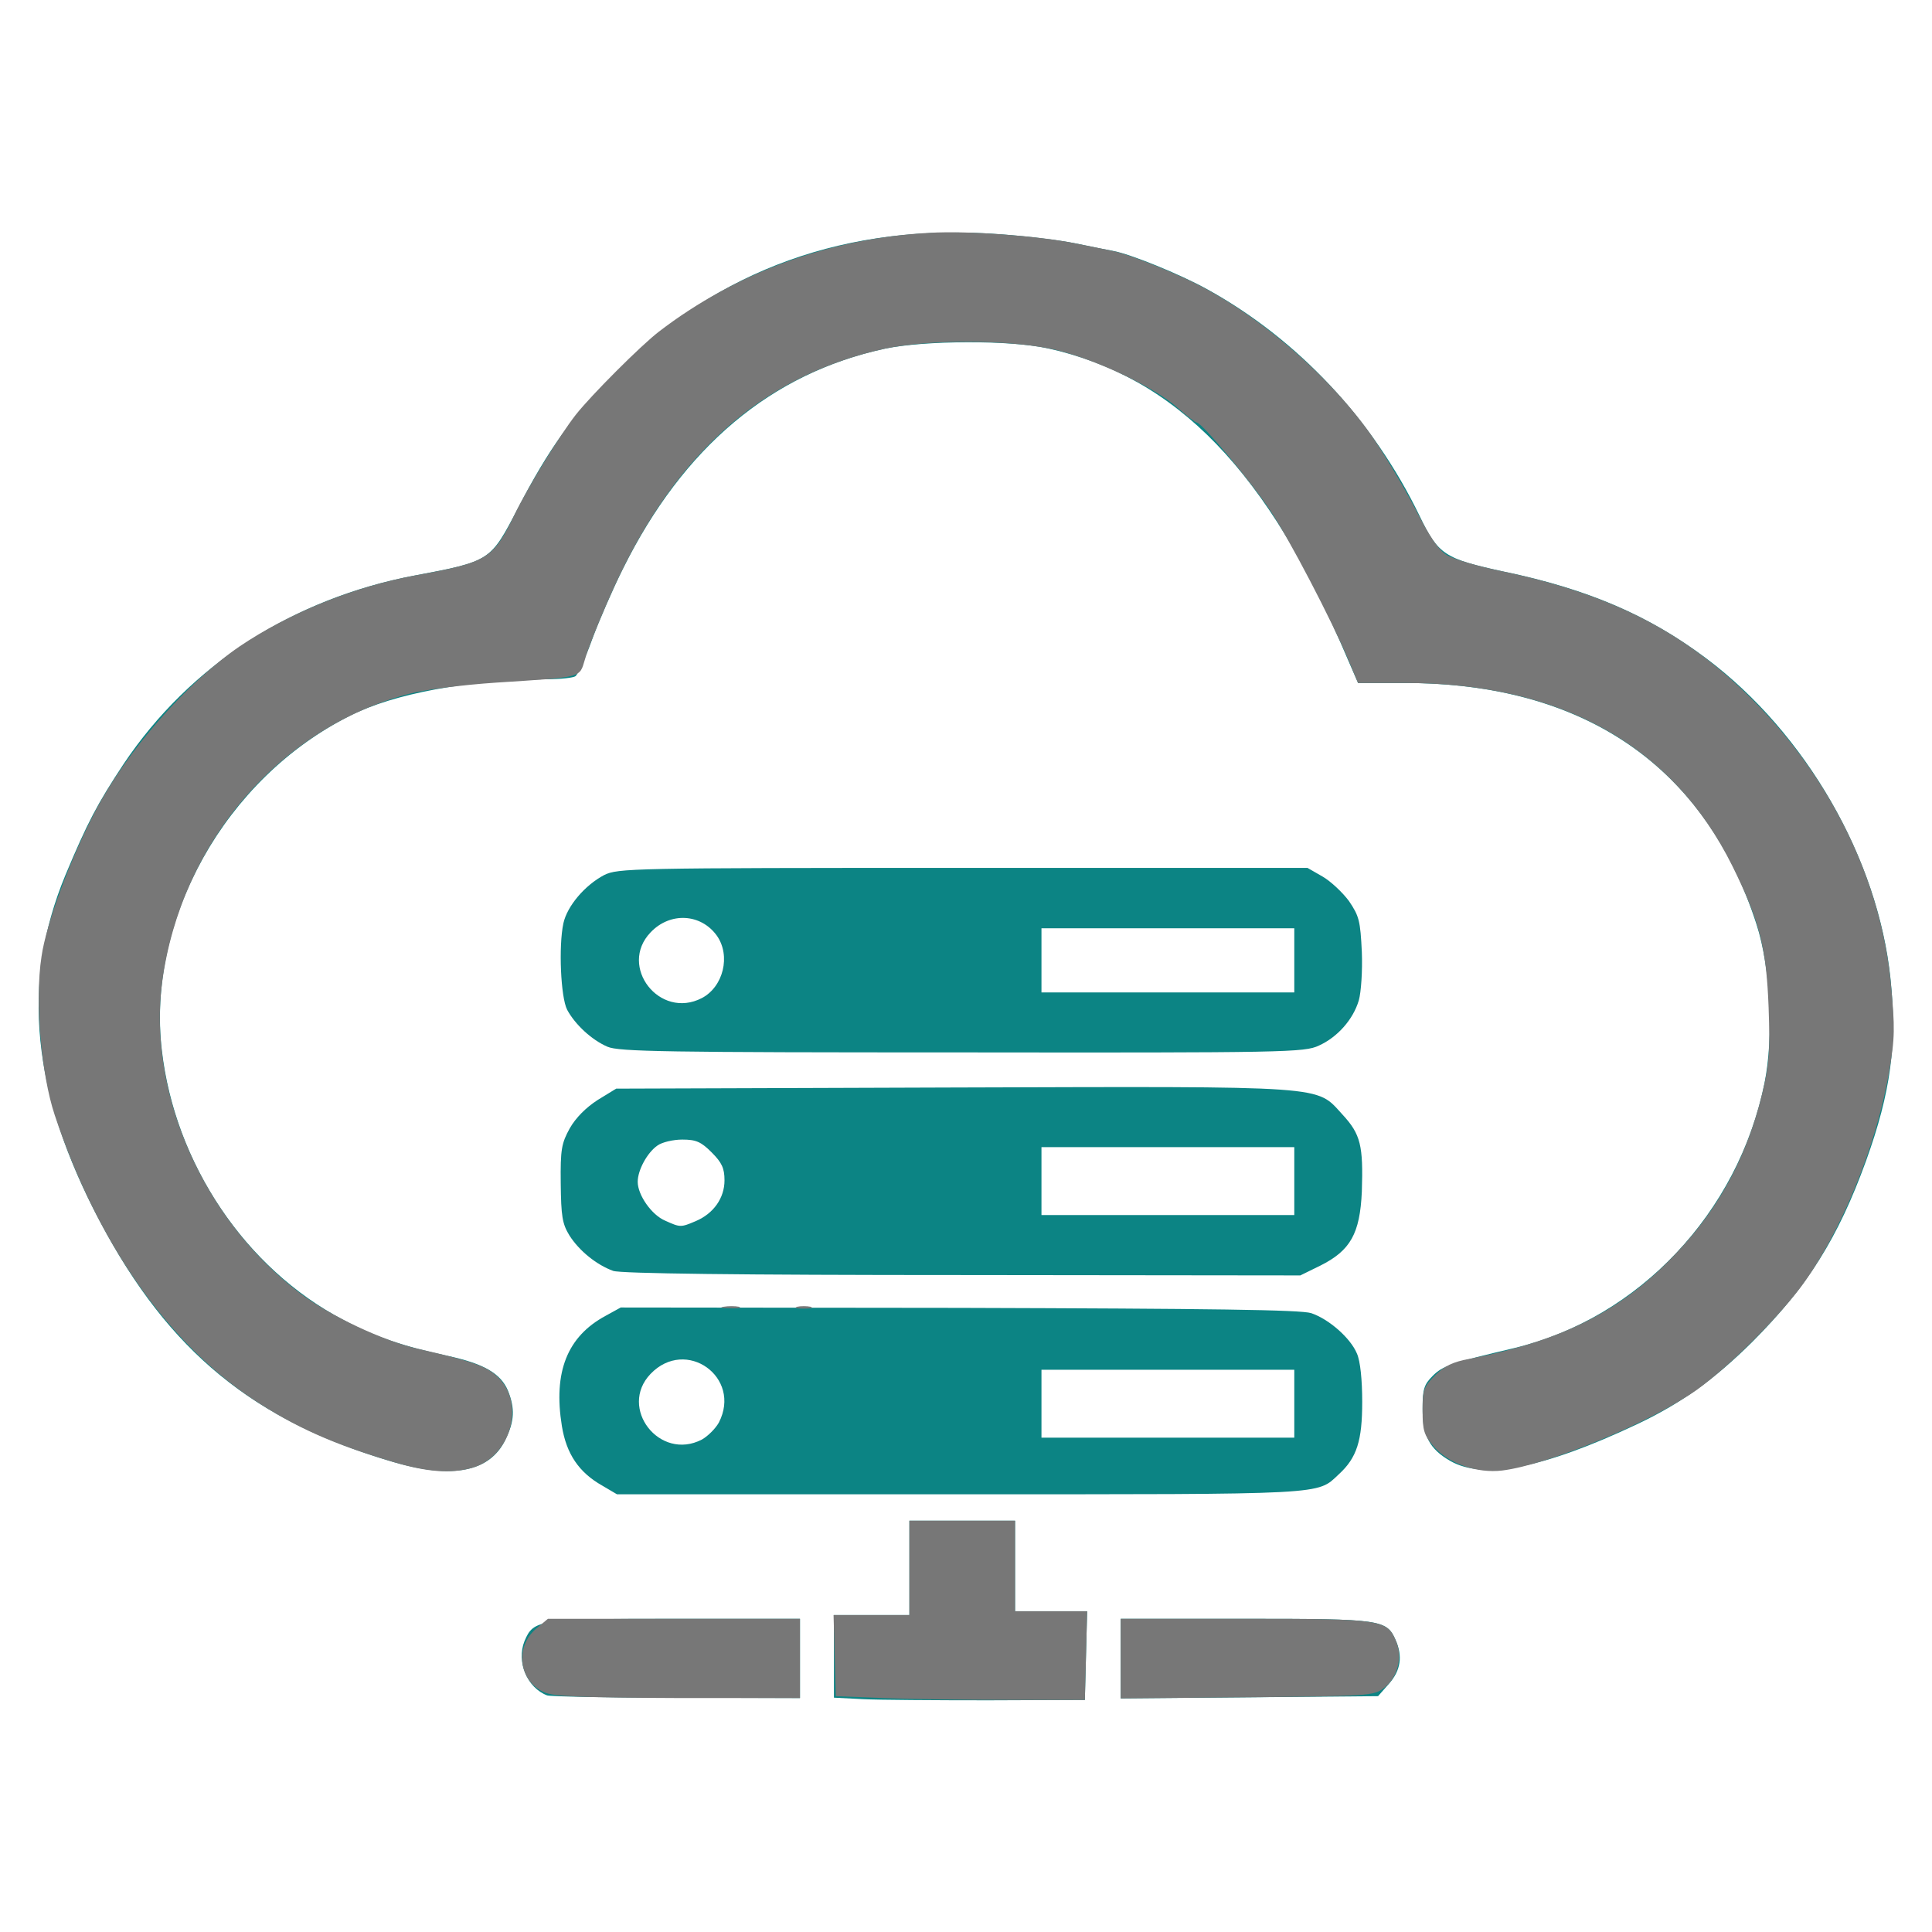
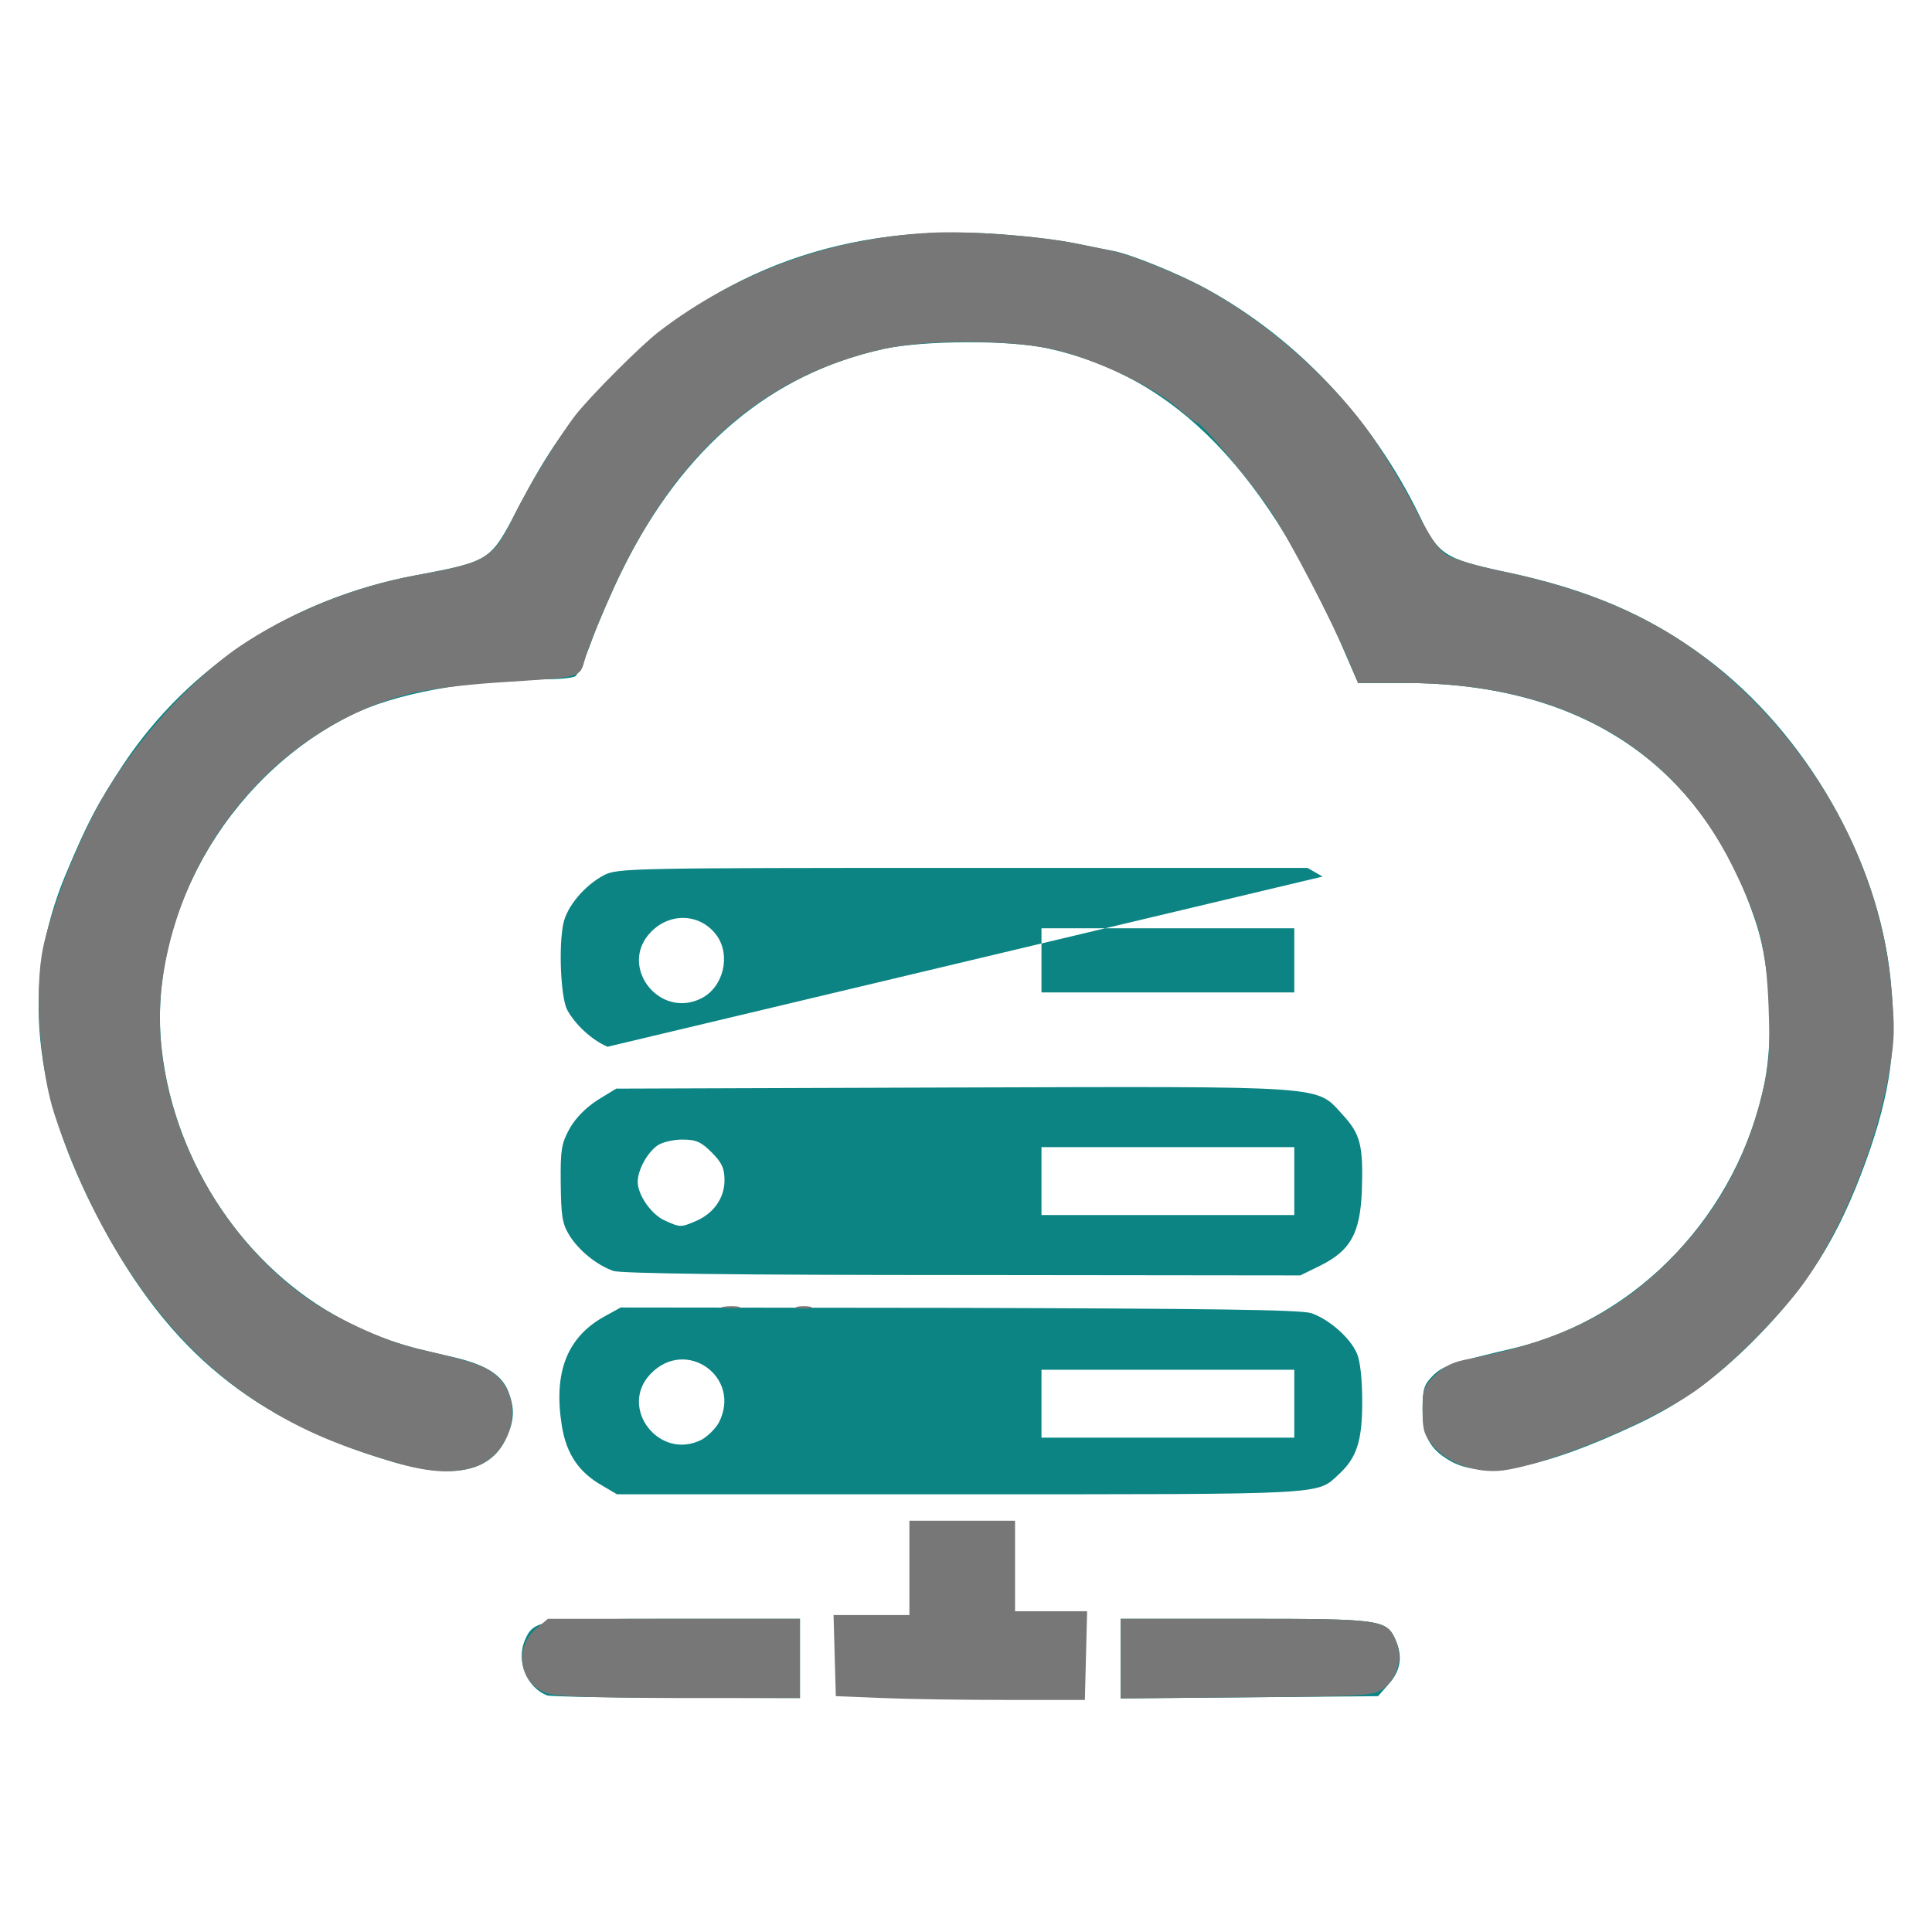
<svg xmlns="http://www.w3.org/2000/svg" version="1.0" width="512px" height="512px" viewBox="0 0 5120 5120" preserveAspectRatio="xMidYMid meet">
  <g id="layer101" fill="#0c8484" stroke="none">
-     <path d="M2288 4503 l-78 -4 0 -109 0 -110 100 0 100 0 0 -125 0 -125 140 0 140 0 0 120 0 120 95 0 96 0 -3 118 -3 117 -255 1 c-140 0 -290 -1 -332 -3z" />
    <path d="M1450 4493 c-53 -20 -82 -89 -60 -144 24 -57 36 -59 400 -59 l330 0 0 105 0 105 -327 -1 c-181 0 -335 -3 -343 -6z" />
    <path d="M2970 4395 l0 -105 330 0 c359 0 374 2 398 55 20 44 14 82 -17 117 l-29 33 -341 3 -341 3 0 -106z" />
    <path d="M1596 3937 c-62 -35 -95 -84 -107 -158 -23 -143 14 -237 116 -292 l40 -22 897 1 c672 2 905 5 933 14 47 16 104 66 121 107 9 20 14 70 14 128 0 103 -14 148 -62 192 -59 55 -22 53 -1005 53 l-908 0 -39 -23z m264 -122 c16 -9 36 -29 45 -45 62 -120 -87 -227 -181 -129 -86 90 24 232 136 174z m1570 -95 l0 -90 -335 0 -335 0 0 90 0 90 335 0 335 0 0 -90z" />
    <path d="M1041 3874 c-370 -109 -593 -292 -775 -635 -182 -342 -211 -634 -93 -919 59 -141 85 -190 155 -296 175 -261 448 -438 772 -499 200 -38 199 -37 273 -179 82 -158 142 -241 257 -357 272 -276 615 -399 1023 -368 70 5 158 16 197 24 38 8 83 17 100 20 45 8 176 61 250 102 239 132 438 344 562 600 49 103 67 114 224 148 222 46 384 116 536 230 264 198 455 531 488 848 18 173 1 301 -65 484 -74 204 -154 331 -301 479 -100 99 -190 164 -307 219 -246 116 -405 147 -493 97 -56 -32 -74 -67 -74 -140 0 -51 4 -63 27 -86 26 -26 48 -34 218 -74 328 -79 591 -358 661 -701 25 -125 16 -307 -21 -421 -134 -418 -457 -640 -932 -640 l-124 0 -27 -62 c-210 -498 -454 -750 -796 -825 -99 -22 -326 -21 -431 1 -301 65 -534 261 -694 583 -27 54 -64 139 -82 188 -18 50 -38 93 -44 97 -5 4 -39 8 -75 8 -206 1 -407 38 -523 97 -330 166 -539 540 -498 887 35 301 221 577 481 714 81 44 162 71 280 96 92 20 137 46 156 91 19 47 18 81 -7 131 -41 85 -141 104 -298 58z" />
    <path d="M1625 3368 c-44 -16 -90 -53 -116 -94 -19 -31 -22 -51 -23 -138 -1 -90 2 -106 24 -146 16 -28 43 -55 74 -75 l49 -30 890 -3 c1010 -3 963 -6 1035 72 48 52 55 82 51 204 -5 111 -30 156 -110 196 l-53 26 -895 -1 c-597 0 -906 -4 -926 -11z m219 -132 c47 -20 76 -61 76 -108 0 -32 -7 -47 -34 -74 -28 -28 -41 -34 -78 -34 -24 0 -54 7 -66 16 -27 19 -52 65 -52 96 0 35 37 88 73 103 40 18 41 18 81 1z m1586 -106 l0 -90 -335 0 -335 0 0 90 0 90 335 0 335 0 0 -90z" />
-     <path d="M1610 2774 c-42 -18 -86 -59 -107 -98 -17 -33 -23 -168 -10 -229 10 -46 57 -101 108 -128 37 -18 67 -19 951 -19 l913 0 40 23 c21 12 53 42 70 65 27 40 30 52 34 135 2 50 -2 107 -8 128 -15 51 -57 98 -106 120 -38 18 -88 19 -945 18 -786 0 -910 -2 -940 -15z m250 -129 c57 -30 77 -112 40 -165 -42 -59 -124 -64 -176 -9 -86 90 24 232 136 174z m1570 -100 l0 -85 -335 0 -335 0 0 85 0 85 335 0 335 0 0 -85z" />
+     <path d="M1610 2774 c-42 -18 -86 -59 -107 -98 -17 -33 -23 -168 -10 -229 10 -46 57 -101 108 -128 37 -18 67 -19 951 -19 l913 0 40 23 z m250 -129 c57 -30 77 -112 40 -165 -42 -59 -124 -64 -176 -9 -86 90 24 232 136 174z m1570 -100 l0 -85 -335 0 -335 0 0 85 0 85 335 0 335 0 0 -85z" />
  </g>
  <g id="layer102" fill="#777777" stroke="none">
    <path d="M2340 4500 l-125 -5 -3 -107 -3 -108 101 0 100 0 0 -125 0 -125 140 0 140 0 0 120 0 120 95 0 96 0 -3 118 -3 117 -205 0 c-113 0 -261 -2 -330 -5z" />
    <path d="M1443 4485 c-68 -29 -80 -120 -22 -169 l31 -26 334 0 334 0 0 105 0 105 -322 0 c-253 -1 -330 -4 -355 -15z" />
    <path d="M2970 4395 l0 -105 330 0 c365 0 376 2 400 60 18 43 3 97 -33 124 -27 20 -41 21 -363 24 l-334 3 0 -106z" />
    <path d="M1044 3875 c-162 -48 -262 -93 -374 -167 -228 -152 -414 -419 -525 -753 -36 -108 -53 -304 -35 -420 12 -86 77 -260 142 -384 84 -161 243 -342 383 -438 132 -89 302 -158 465 -188 193 -35 207 -44 264 -162 35 -72 119 -209 162 -264 42 -53 172 -183 220 -220 203 -156 453 -248 718 -262 99 -6 288 8 386 28 41 8 85 17 98 20 29 5 109 35 184 69 178 79 381 249 499 415 35 50 88 139 119 198 40 78 63 112 86 125 17 10 85 30 150 43 287 61 481 161 659 340 208 209 340 479 366 752 11 117 11 143 -5 235 -34 198 -130 431 -236 572 -68 89 -192 211 -273 269 -121 86 -394 199 -516 214 -67 8 -141 -18 -181 -63 -26 -31 -30 -42 -30 -95 0 -56 3 -64 33 -94 25 -25 47 -36 92 -44 250 -49 408 -130 551 -284 113 -120 185 -256 225 -423 18 -76 20 -109 16 -224 -6 -160 -24 -229 -96 -375 -159 -320 -454 -485 -868 -485 l-124 0 -26 -62 c-45 -106 -156 -319 -206 -394 -47 -72 -182 -234 -195 -234 -4 0 -27 -18 -51 -39 -59 -53 -207 -124 -316 -152 -116 -29 -336 -31 -460 -5 -333 73 -571 290 -735 671 -27 61 -54 130 -60 153 -15 49 -3 46 -235 61 -90 6 -192 19 -232 30 -342 90 -603 394 -653 762 -40 294 110 633 365 826 79 60 221 127 315 148 140 32 178 45 208 73 76 71 36 213 -67 242 -56 16 -119 11 -207 -15z" />
    <path d="M1918 3463 c12 -2 30 -2 40 0 9 3 -1 5 -23 4 -22 0 -30 -2 -17 -4z" />
    <path d="M2113 3463 c9 -2 25 -2 35 0 9 3 1 5 -18 5 -19 0 -27 -2 -17 -5z" />
  </g>
</svg>